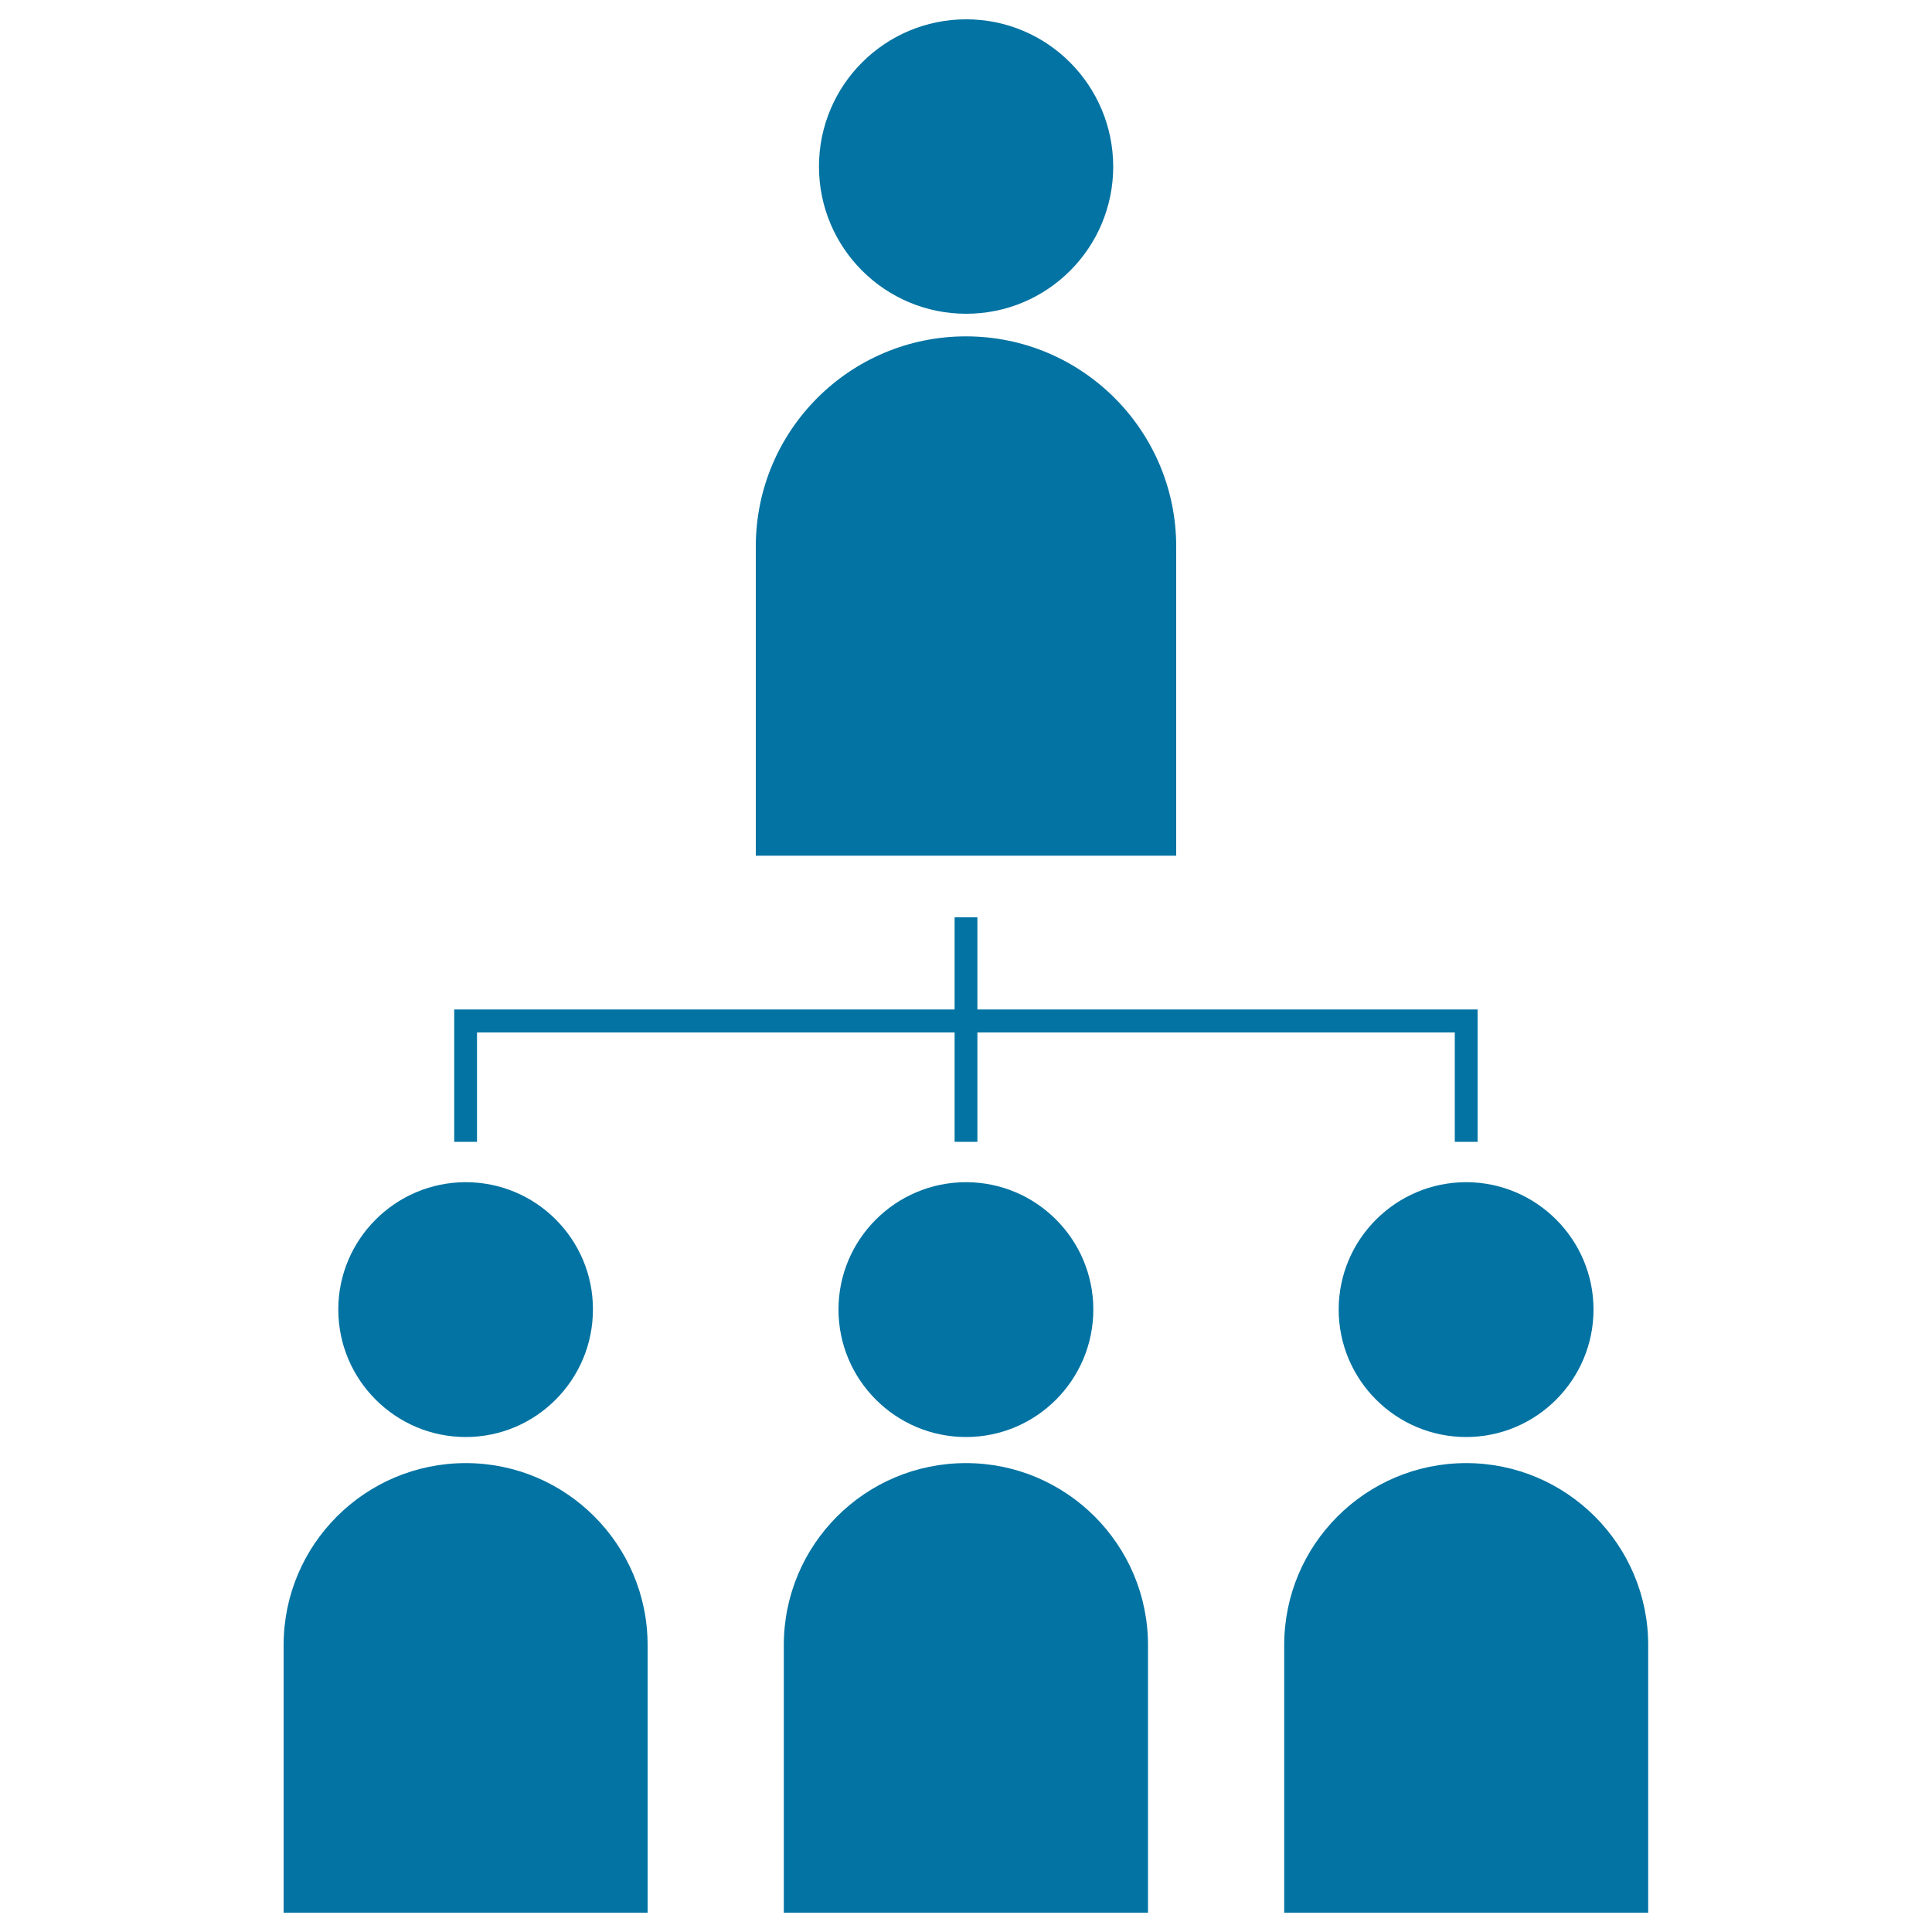
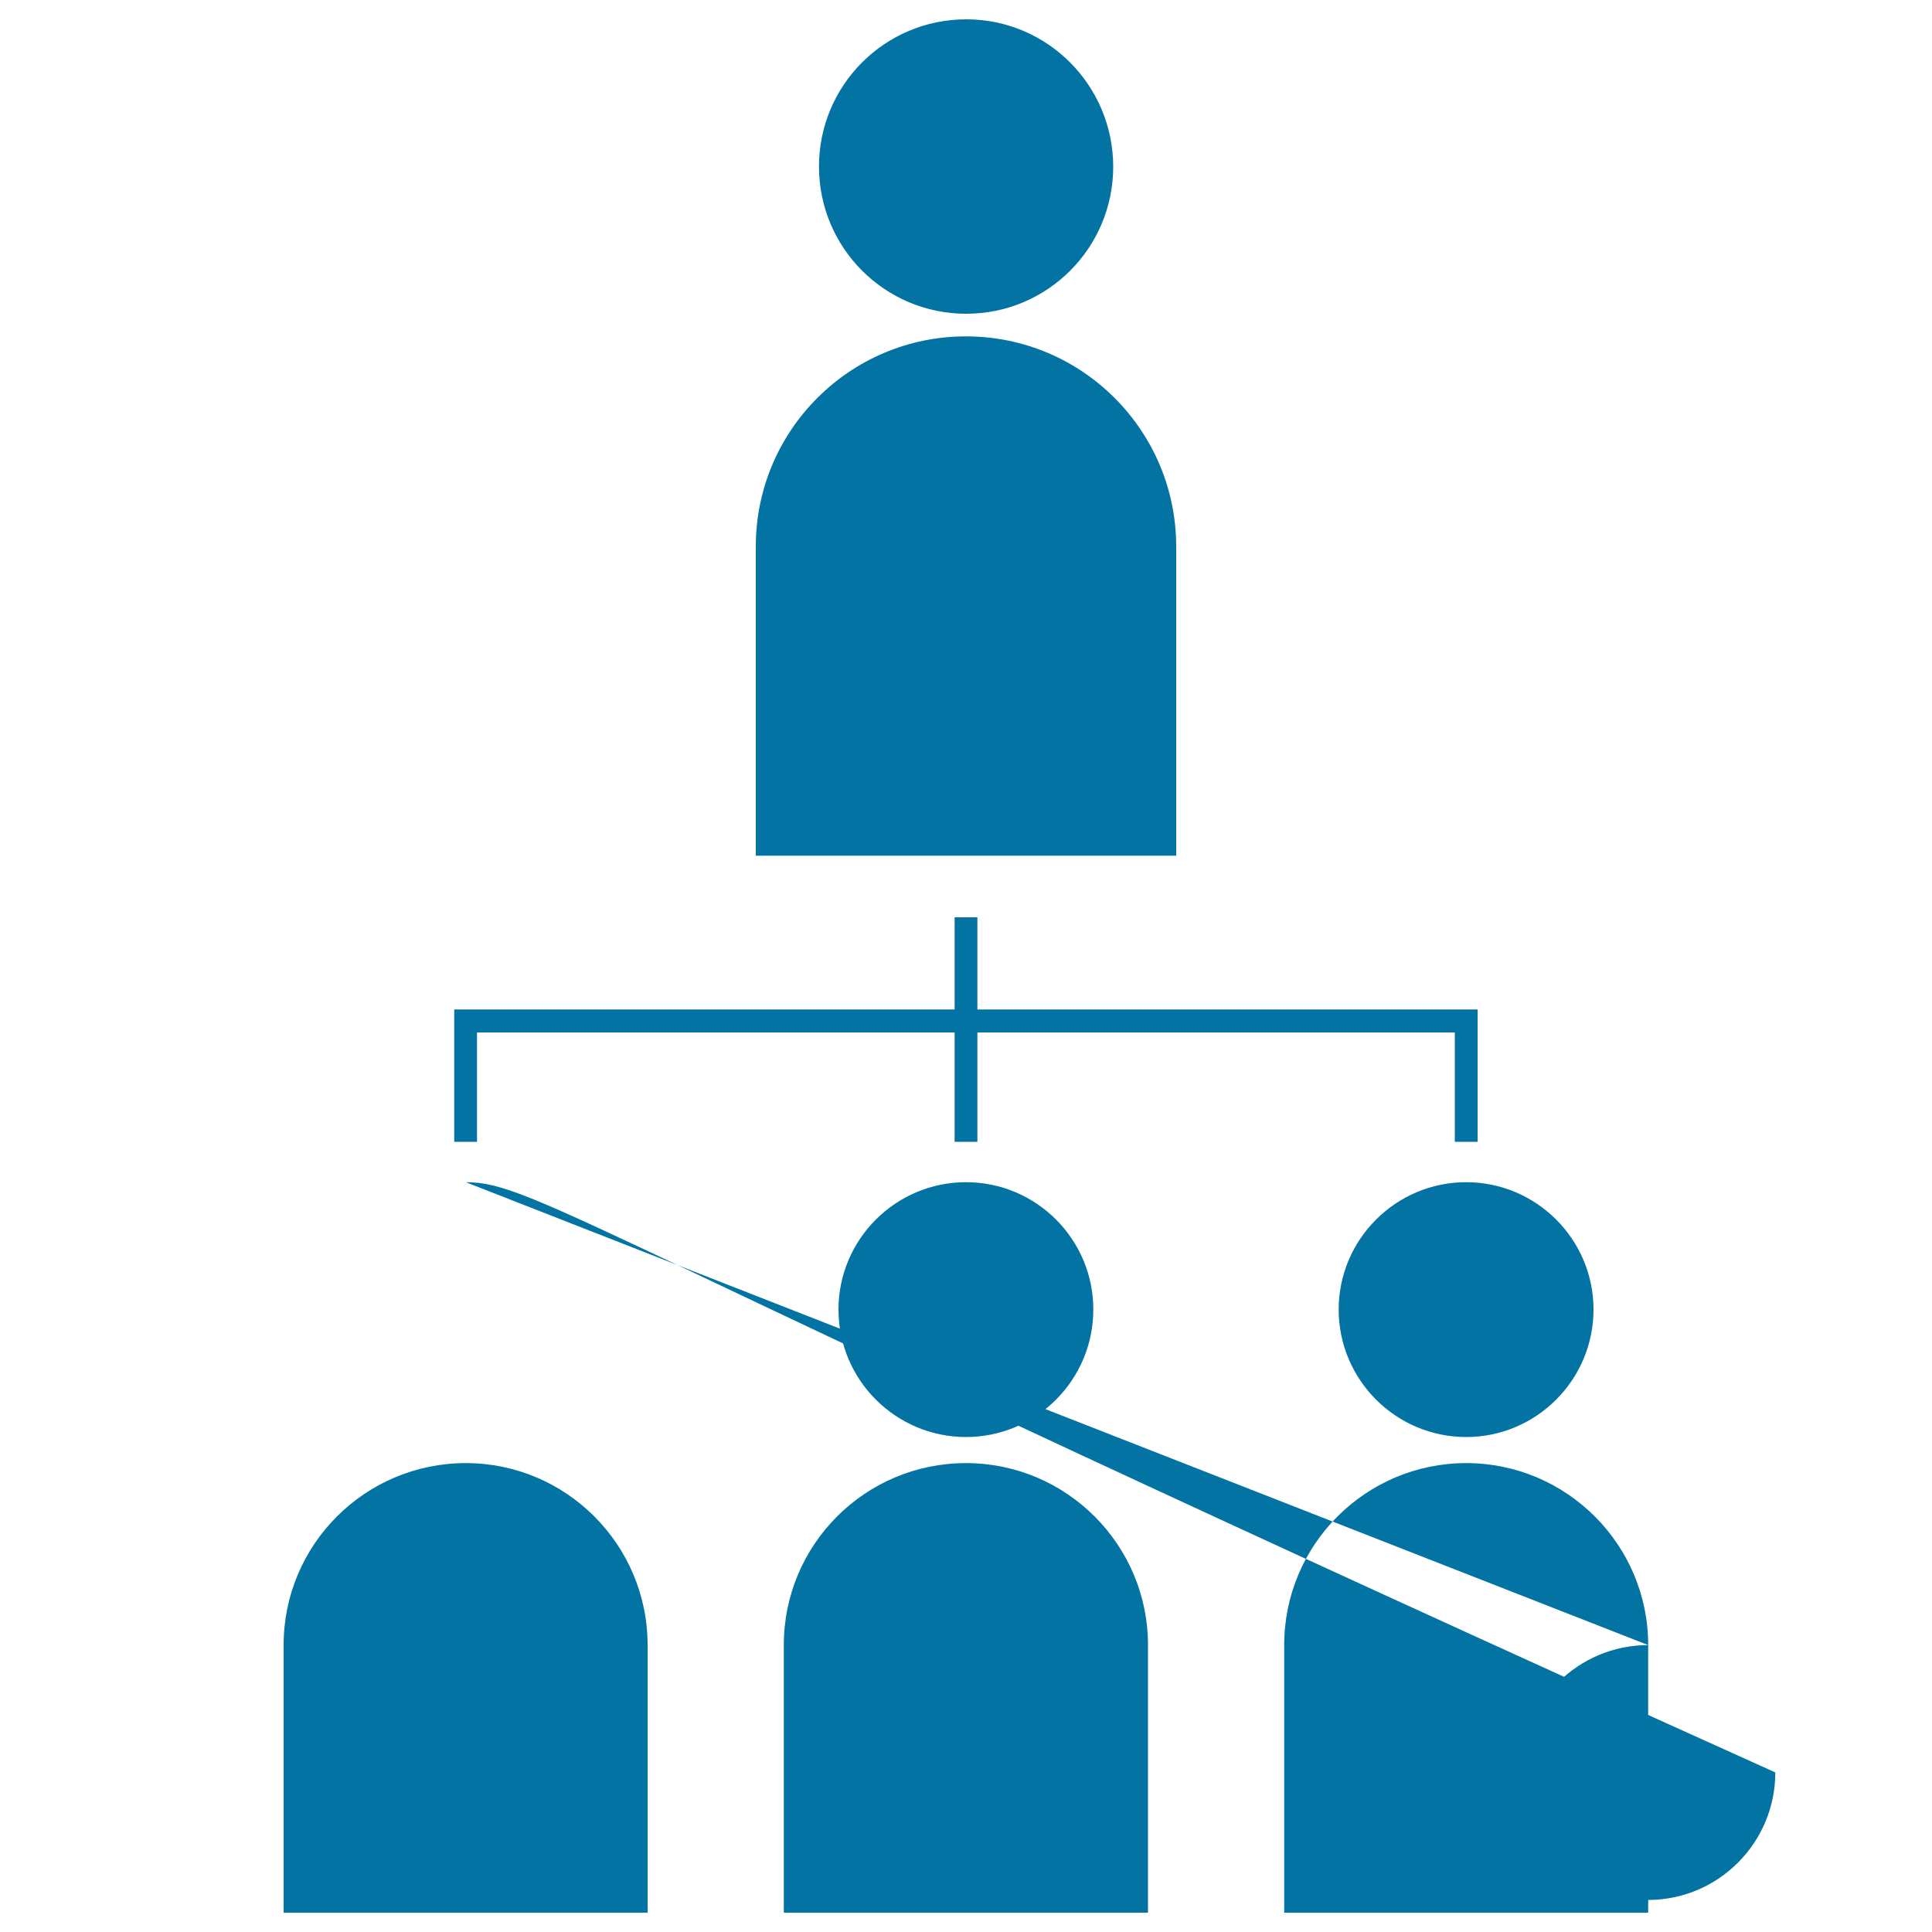
<svg xmlns="http://www.w3.org/2000/svg" viewBox="0 0 1000 1000" style="fill:#0273a2">
  <title>Business Hierarchy SVG icon</title>
  <g>
-     <path d="M565.9,677.8c0,36.4-29.5,66-65.9,66c-36.4,0-66-29.6-66-66c0-36.3,29.6-65.9,66-65.9C536.4,611.9,565.9,641.5,565.9,677.8z M594.2,851.5c0-52-42.3-94.2-94.2-94.2c-52.2,0-94.3,42.2-94.3,94.2l0,0V990h188.5L594.2,851.5L594.2,851.5z M758.9,611.9c-36.4,0-66,29.6-66,65.9c0,36.4,29.6,66,66,66c36.3,0,65.9-29.6,65.9-66C824.8,641.5,795.2,611.9,758.9,611.9z M853.1,851.5c0-52-42.3-94.2-94.2-94.2c-52,0-94.2,42.2-94.2,94.2l0,0V990h188.4L853.1,851.5L853.1,851.5z M241.1,611.9c-36.4,0-66,29.6-66,65.9c0,36.4,29.6,66,66,66c36.3,0,65.8-29.6,65.8-66C307,641.5,277.5,611.9,241.1,611.9z M335.2,851.5c0-52-42.2-94.2-94.1-94.2c-52.1,0-94.3,42.2-94.3,94.2l0,0V990h188.4L335.2,851.5L335.2,851.5z M500.1,10c-42.1,0-76.2,34.1-76.2,76.2c0,42.1,34.1,76.2,76.2,76.2c42.1,0,76.1-34.1,76.1-76.2C576.1,44.1,542.1,10,500.1,10z M608.8,282.9c0-60-48.7-108.8-108.8-108.8c-60.1,0-108.8,48.7-108.8,108.8l0,0v160h217.6V282.9L608.8,282.9z M505.9,522.5v-47.7h-11.8v47.7h-259V591h11.8v-56.6h247.2V591h11.8v-56.6h247.1V591h11.8v-68.5H505.9z" />
+     <path d="M565.9,677.8c0,36.4-29.5,66-65.9,66c-36.4,0-66-29.6-66-66c0-36.3,29.6-65.9,66-65.9C536.4,611.9,565.9,641.5,565.9,677.8z M594.2,851.5c0-52-42.3-94.2-94.2-94.2c-52.2,0-94.3,42.2-94.3,94.2l0,0V990h188.5L594.2,851.5L594.2,851.5z M758.9,611.9c-36.4,0-66,29.6-66,65.9c0,36.4,29.6,66,66,66c36.3,0,65.9-29.6,65.9-66C824.8,641.5,795.2,611.9,758.9,611.9z M853.1,851.5c0-52-42.3-94.2-94.2-94.2c-52,0-94.2,42.2-94.2,94.2l0,0V990h188.4L853.1,851.5L853.1,851.5z c-36.4,0-66,29.6-66,65.9c0,36.4,29.6,66,66,66c36.3,0,65.8-29.6,65.8-66C307,641.5,277.5,611.9,241.1,611.9z M335.2,851.5c0-52-42.2-94.2-94.1-94.2c-52.1,0-94.3,42.2-94.3,94.2l0,0V990h188.4L335.2,851.5L335.2,851.5z M500.1,10c-42.1,0-76.2,34.1-76.2,76.2c0,42.1,34.1,76.2,76.2,76.2c42.1,0,76.1-34.1,76.1-76.2C576.1,44.1,542.1,10,500.1,10z M608.8,282.9c0-60-48.7-108.8-108.8-108.8c-60.1,0-108.8,48.7-108.8,108.8l0,0v160h217.6V282.9L608.8,282.9z M505.9,522.5v-47.7h-11.8v47.7h-259V591h11.8v-56.6h247.2V591h11.8v-56.6h247.1V591h11.8v-68.5H505.9z" />
  </g>
</svg>